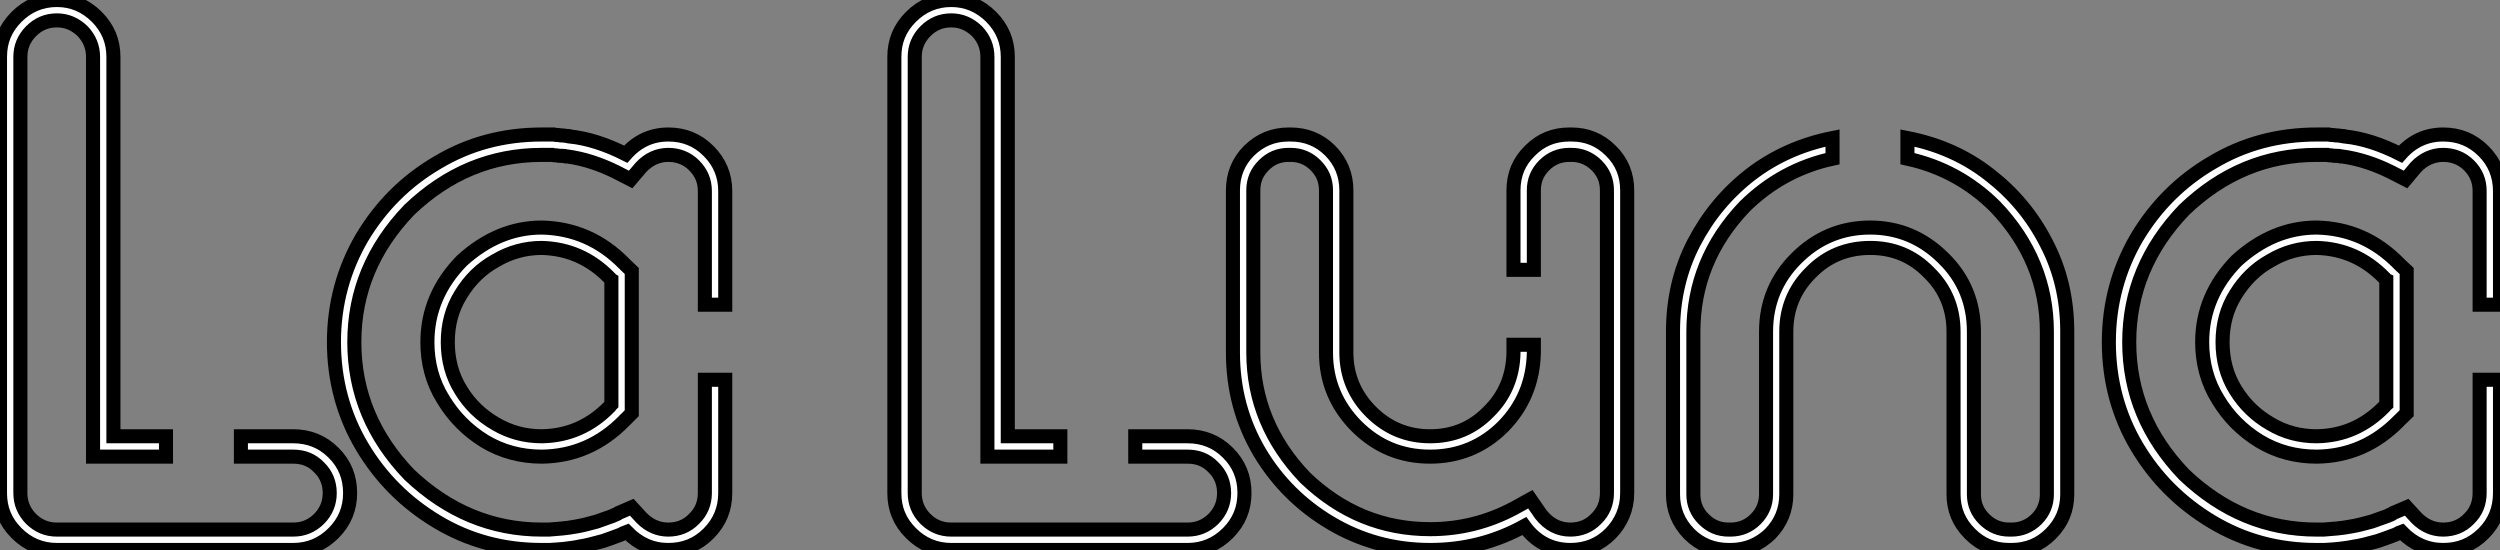
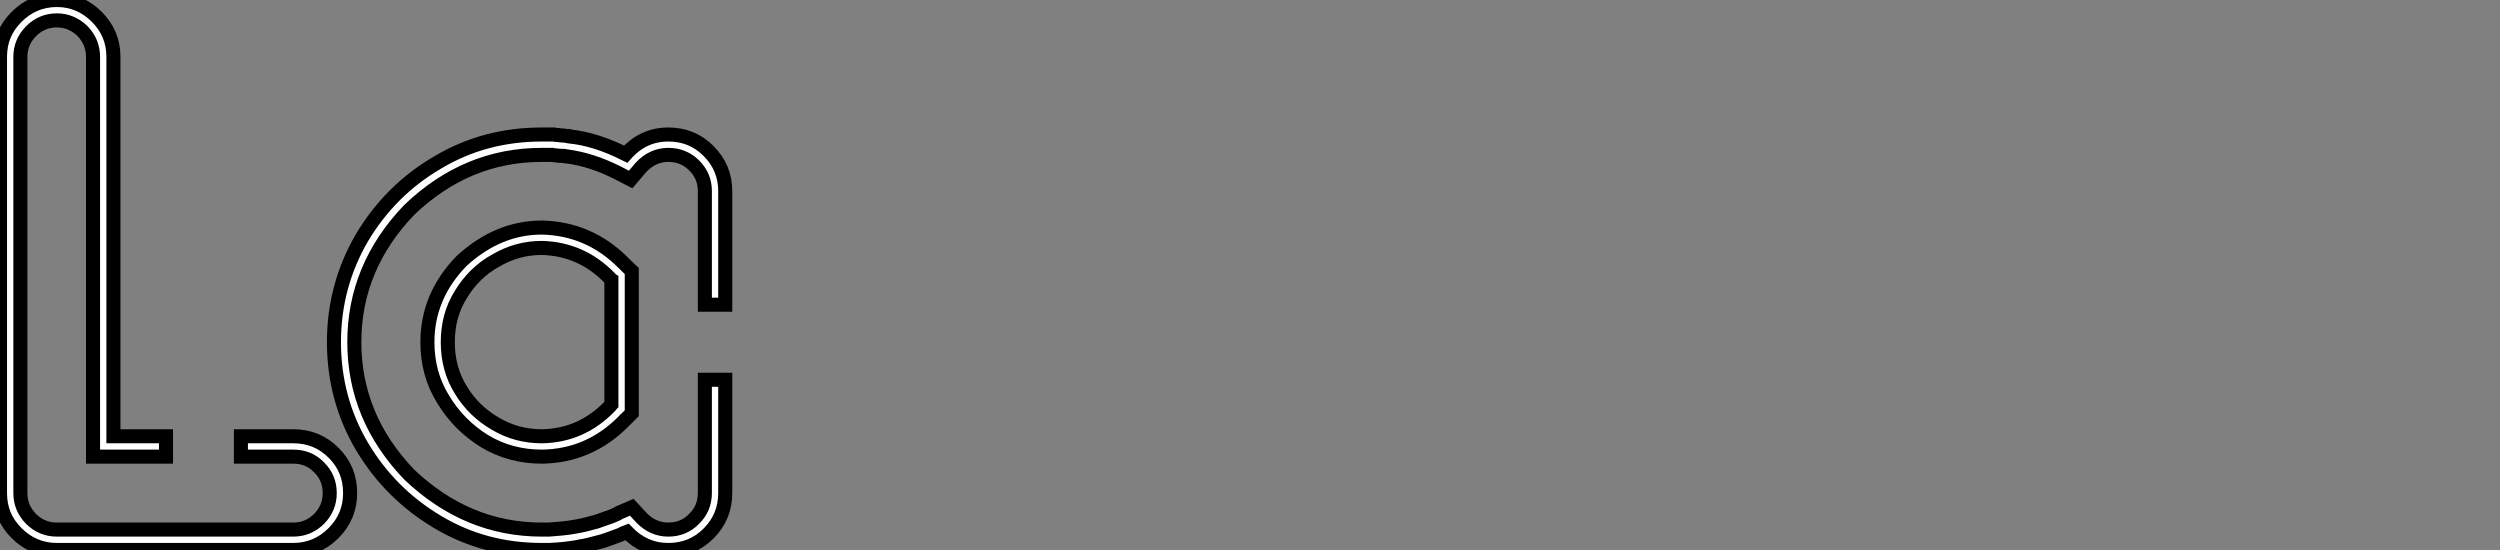
<svg xmlns="http://www.w3.org/2000/svg" viewBox="0 8.499 177.873 39.13">
  <rect x="0" y="8.499" width="177.873" height="39.13" fill="#808080" stroke="none" />
  <path d="M4.05 0L20.86 0C21.98 0 22.94-0.41 23.73-1.20C24.53-2.00 24.91-2.95 24.91-4.05C24.91-5.17 24.53-6.13 23.73-6.92C22.94-7.71 21.98-8.09 20.86-8.09L17.14-8.09L17.14-6.64L20.86-6.64C21.60-6.64 22.20-6.40 22.70-5.88C23.21-5.39 23.46-4.76 23.46-4.05C23.46-3.34 23.21-2.73 22.70-2.21C22.20-1.72 21.60-1.45 20.86-1.45L4.05-1.45C3.31-1.45 2.71-1.72 2.21-2.21C1.70-2.73 1.45-3.34 1.45-4.05L1.45-35.08C1.45-35.79 1.70-36.39 2.21-36.91C2.71-37.41 3.31-37.68 4.05-37.68C4.76-37.68 5.36-37.41 5.88-36.91C6.37-36.39 6.62-35.79 6.62-35.08L6.62-6.64L11.81-6.64L11.81-8.09L8.07-8.09L8.07-35.08C8.07-36.20 7.68-37.13 6.89-37.93C6.10-38.72 5.14-39.13 4.05-39.13C2.93-39.13 1.97-38.72 1.18-37.93C0.38-37.13 0-36.20 0-35.08L0-4.05C0-2.93 0.38-2.00 1.18-1.20C1.97-0.41 2.93 0 4.05 0ZM39.10 0C39.57-0.03 39.92-0.05 40.17-0.08C40.66-0.14 41.02-0.19 41.26-0.25C41.64-0.30 42.19-0.44 42.88-0.63C43.15-0.71 43.59-0.88 44.16-1.09C44.27-1.15 44.35-1.18 44.38-1.20C44.46-1.23 44.52-1.26 44.60-1.29C45.42-0.44 46.40 0 47.55 0C48.67 0 49.63-0.38 50.42-1.18C51.21-1.97 51.60-2.93 51.60-4.05L51.60-12.11L50.15-12.11L50.15-4.05C50.15-3.34 49.90-2.71 49.38-2.21C48.89-1.70 48.26-1.45 47.55-1.45C46.84-1.45 46.21-1.72 45.66-2.27L44.95-3.04L44.00-2.63C43.94-2.57 43.89-2.54 43.83-2.52C43.80-2.52 43.80-2.52 43.80-2.52C43.78-2.52 43.70-2.49 43.61-2.43C43.23-2.30 42.85-2.16 42.46-2.02C41.97-1.89 41.48-1.75 40.99-1.67C40.66-1.61 40.33-1.56 40.00-1.53C39.68-1.50 39.38-1.48 39.05-1.45C39.05-1.45 38.99-1.45 38.88-1.45C38.80-1.45 38.66-1.45 38.55-1.45C35-1.45 31.86-2.76 29.12-5.36C26.52-8.07 25.21-11.21 25.21-14.79C25.21-18.35 26.52-21.49 29.12-24.20C31.86-26.82 35-28.11 38.55-28.11C38.72-28.11 38.88-28.11 39.05-28.11C39.16-28.11 39.27-28.11 39.29-28.11C39.29-28.11 39.35-28.08 39.43-28.08C39.54-28.08 39.65-28.08 39.76-28.05C39.89-28.05 40.03-28.03 40.17-28.03L40.25-28C40.28-28 40.33-28 40.36-28C41.54-27.84 42.71-27.45 43.86-26.88L44.87-26.36L45.61-27.23C46.16-27.81 46.81-28.11 47.55-28.11C48.26-28.11 48.89-27.86 49.38-27.37C49.90-26.85 50.15-26.25 50.15-25.54L50.15-17.45L51.60-17.45L51.60-25.54C51.60-26.63 51.21-27.59 50.42-28.38C49.63-29.18 48.67-29.56 47.55-29.56C46.35-29.56 45.34-29.09 44.52-28.16C43.09-28.88 41.78-29.29 40.55-29.42C40.52-29.45 40.50-29.45 40.50-29.45C40.47-29.45 40.44-29.45 40.44-29.45C40.44-29.45 40.41-29.45 40.41-29.45C40.41-29.45 40.41-29.45 40.39-29.45C40.39-29.45 40.36-29.45 40.36-29.45C40.20-29.48 40.03-29.50 39.89-29.50C39.76-29.53 39.62-29.53 39.54-29.53C39.43-29.53 39.38-29.56 39.38-29.56C39.32-29.56 39.24-29.56 39.10-29.56C38.94-29.56 38.75-29.56 38.55-29.56C35.82-29.56 33.36-28.90 31.12-27.56C28.88-26.25 27.10-24.47 25.76-22.23C24.45-19.99 23.76-17.50 23.76-14.79C23.76-12.06 24.45-9.57 25.76-7.36C27.10-5.11 28.88-3.34 31.12-2.00C33.36-0.66 35.82 0 38.55 0C38.64 0 38.75 0 38.83 0C38.91 0 38.96 0 39.02 0C39.07 0 39.10 0 39.10 0ZM44.41-20.37C42.77-22.04 40.82-22.89 38.55-22.94C36.48-22.94 34.59-22.15 32.87-20.59C31.23-18.92 30.41-16.98 30.41-14.79C30.41-13.32 30.76-11.95 31.53-10.72C32.27-9.49 33.25-8.50 34.48-7.74C35.71-7 37.08-6.64 38.55-6.64C40.82-6.67 42.77-7.52 44.41-9.19C44.43-9.21 44.46-9.27 44.52-9.30L44.95-9.73L44.95-19.85L44.52-20.26C44.46-20.32 44.43-20.34 44.41-20.37ZM43.50-10.36C43.45-10.31 43.39-10.25 43.37-10.20C42.03-8.83 40.44-8.12 38.55-8.09C37.38-8.09 36.29-8.37 35.27-8.97C34.23-9.57 33.41-10.36 32.79-11.38C32.16-12.39 31.86-13.54 31.86-14.79C31.86-16.05 32.16-17.17 32.79-18.18C33.41-19.20 34.23-20.02 35.27-20.59C36.29-21.19 37.38-21.49 38.55-21.49C40.44-21.44 42.03-20.73 43.37-19.36C43.39-19.30 43.45-19.25 43.50-19.22L43.50-10.36Z" fill="white" stroke="black" transform="translate(0 0) scale(1 1) translate(0 47.629)" />
-   <path d="M4.05 0L20.86 0C21.98 0 22.94-0.41 23.73-1.20C24.53-2.00 24.91-2.95 24.91-4.05C24.91-5.17 24.53-6.13 23.73-6.92C22.94-7.71 21.98-8.09 20.86-8.09L17.14-8.09L17.14-6.64L20.86-6.64C21.60-6.64 22.20-6.40 22.70-5.88C23.21-5.39 23.46-4.76 23.46-4.05C23.46-3.34 23.21-2.73 22.70-2.21C22.20-1.72 21.60-1.45 20.86-1.45L4.05-1.45C3.31-1.45 2.71-1.72 2.21-2.21C1.70-2.73 1.45-3.34 1.45-4.05L1.45-35.08C1.45-35.79 1.70-36.39 2.21-36.91C2.71-37.41 3.31-37.68 4.05-37.68C4.76-37.68 5.36-37.41 5.88-36.91C6.37-36.39 6.62-35.79 6.62-35.08L6.62-6.64L11.81-6.64L11.81-8.09L8.07-8.09L8.07-35.08C8.07-36.20 7.68-37.13 6.89-37.93C6.10-38.72 5.14-39.13 4.05-39.13C2.93-39.13 1.97-38.72 1.18-37.93C0.38-37.13 0-36.20 0-35.08L0-4.05C0-2.93 0.38-2.00 1.18-1.20C1.97-0.41 2.93 0 4.05 0ZM44.05-25.59L44.05-19.93L45.50-19.93L45.50-25.59C45.50-26.30 45.75-26.88 46.24-27.37C46.73-27.86 47.33-28.11 48.02-28.11L48.18-28.11C48.86-28.11 49.46-27.86 49.96-27.37C50.45-26.88 50.70-26.30 50.70-25.59L50.70-25.48L50.70-23.13L50.70-14.05L50.70-4.05C50.70-3.34 50.45-2.71 49.93-2.21C49.44-1.70 48.81-1.45 48.10-1.45C47.28-1.45 46.57-1.80 45.99-2.54L45.25-3.61L44.11-2.98C42.22-1.97 40.22-1.48 38.12-1.48C34.75-1.48 31.80-2.68 29.23-5.14C26.77-7.71 25.54-10.69 25.54-14.05L25.54-25.59C25.54-26.30 25.79-26.88 26.28-27.37C26.77-27.86 27.34-28.11 28.05-28.11L28.19-28.11C28.90-28.11 29.48-27.86 29.97-27.37C30.46-26.88 30.71-26.30 30.71-25.59L30.71-14.05C30.71-12.00 31.45-10.25 32.89-8.80C34.34-7.36 36.07-6.64 38.12-6.64C40.14-6.64 41.89-7.36 43.31-8.78C44.71-10.20 45.45-11.95 45.50-14.03L45.50-14.60L44.05-14.60L44.05-14.03C44.02-12.36 43.42-10.94 42.27-9.82C41.15-8.67 39.76-8.09 38.12-8.09C36.48-8.09 35.08-8.67 33.91-9.84C32.76-10.99 32.16-12.41 32.16-14.05L32.16-25.59C32.16-26.69 31.77-27.64 31.01-28.41C30.24-29.18 29.29-29.56 28.19-29.56L28.05-29.56C26.96-29.56 26.03-29.18 25.24-28.41C24.47-27.64 24.09-26.69 24.09-25.59L24.09-14.05C24.09-11.46 24.72-9.11 25.98-6.97C27.23-4.87 28.93-3.17 31.06-1.91C33.17-0.66 35.52 0 38.12 0C40.55 0 42.77-0.57 44.82-1.70C45.64-0.57 46.76 0 48.10 0C49.22 0 50.18-0.38 50.97-1.18C51.73-1.97 52.14-2.93 52.14-4.05L52.14-14.03C52.14-14.03 52.14-14.03 52.14-14.03C52.14-14.03 52.14-14.05 52.14-14.05L52.14-23.13L52.14-25.54C52.14-25.54 52.14-25.54 52.14-25.54L52.14-25.59C52.14-26.69 51.76-27.64 50.97-28.41C50.20-29.18 49.27-29.56 48.18-29.56L48.02-29.56C46.92-29.56 45.99-29.18 45.23-28.41C44.43-27.64 44.05-26.69 44.05-25.59ZM59.36 0L59.50 0C60.59 0 61.52-0.38 62.32-1.15C63.08-1.94 63.46-2.87 63.46-3.96L63.46-15.53C63.46-17.17 64.04-18.59 65.21-19.74C66.36-20.92 67.79-21.49 69.43-21.49C71.07-21.49 72.46-20.92 73.61-19.74C74.79-18.59 75.36-17.17 75.36-15.53C75.36-13.89 75.36-12.63 75.36-11.81C75.36-11.02 75.36-10.34 75.36-9.82C75.36-9.30 75.36-8.64 75.36-7.82C75.36-7 75.36-5.71 75.36-3.96C75.36-2.87 75.74-1.94 76.54-1.15C77.30-0.38 78.23 0 79.32 0L79.49 0C80.58 0 81.51-0.38 82.28-1.15C83.07-1.94 83.45-2.87 83.45-3.96L83.45-15.53C83.45-17.83 82.96-19.93 81.95-21.85C80.96-23.79 79.60-25.40 77.90-26.71C76.21-28.03 74.27-28.88 72.08-29.31L72.08-27.84C74.46-27.32 76.54-26.20 78.31-24.45C80.77-21.88 82.00-18.89 82.00-15.53L82.00-3.96C82.00-3.28 81.76-2.68 81.27-2.19C80.77-1.70 80.17-1.45 79.49-1.45L79.32-1.45C78.64-1.45 78.04-1.70 77.55-2.19C77.05-2.68 76.81-3.28 76.81-3.96L76.81-15.53C76.81-17.58 76.10-19.33 74.65-20.75C73.20-22.20 71.45-22.94 69.43-22.94C67.38-22.94 65.63-22.20 64.18-20.75C62.75-19.33 62.02-17.58 62.02-15.53L62.02-3.96C62.02-3.28 61.77-2.68 61.28-2.19C60.79-1.70 60.18-1.45 59.50-1.45L59.36-1.45C58.65-1.45 58.08-1.70 57.59-2.19C57.09-2.68 56.85-3.28 56.85-3.96L56.85-15.53C56.85-18.89 58.05-21.88 60.51-24.45C62.29-26.20 64.37-27.32 66.75-27.84L66.75-29.31C64.59-28.88 62.64-28.03 60.92-26.71C59.23-25.40 57.89-23.79 56.88-21.85C55.89-19.93 55.40-17.83 55.40-15.53L55.40-3.96C55.40-2.87 55.78-1.94 56.55-1.15C57.31-0.38 58.27 0 59.36 0ZM101.75 0C102.21-0.03 102.57-0.05 102.81-0.08C103.30-0.14 103.66-0.19 103.91-0.25C104.29-0.30 104.84-0.44 105.52-0.63C105.79-0.71 106.23-0.88 106.80-1.09C106.91-1.15 107.00-1.18 107.02-1.20C107.11-1.23 107.16-1.26 107.24-1.29C108.06-0.44 109.05 0 110.20 0C111.32 0 112.27-0.38 113.07-1.18C113.86-1.97 114.24-2.93 114.24-4.05L114.24-12.11L112.79-12.11L112.79-4.05C112.79-3.34 112.55-2.71 112.03-2.21C111.54-1.70 110.91-1.45 110.20-1.45C109.48-1.45 108.86-1.72 108.31-2.27L107.60-3.04L106.64-2.63C106.59-2.57 106.53-2.54 106.48-2.52C106.45-2.52 106.45-2.52 106.45-2.52C106.42-2.52 106.34-2.49 106.26-2.43C105.88-2.30 105.49-2.16 105.11-2.02C104.62-1.89 104.13-1.75 103.63-1.67C103.30-1.61 102.98-1.56 102.65-1.53C102.32-1.50 102.02-1.48 101.69-1.45C101.69-1.45 101.64-1.45 101.53-1.45C101.45-1.45 101.31-1.45 101.20-1.45C97.64-1.45 94.50-2.76 91.77-5.36C89.17-8.07 87.86-11.21 87.86-14.79C87.86-18.35 89.17-21.49 91.77-24.20C94.50-26.82 97.64-28.11 101.20-28.11C101.36-28.11 101.53-28.11 101.69-28.11C101.80-28.11 101.91-28.11 101.94-28.11C101.94-28.11 101.99-28.08 102.07-28.08C102.18-28.08 102.29-28.08 102.40-28.05C102.54-28.05 102.68-28.03 102.81-28.03L102.89-28C102.92-28 102.98-28 103.00-28C104.18-27.84 105.36-27.45 106.50-26.88L107.52-26.36L108.25-27.23C108.80-27.81 109.46-28.11 110.20-28.11C110.91-28.11 111.54-27.86 112.03-27.37C112.55-26.85 112.79-26.25 112.79-25.54L112.79-17.45L114.24-17.45L114.24-25.54C114.24-26.63 113.86-27.59 113.07-28.38C112.27-29.18 111.32-29.56 110.20-29.56C108.99-29.56 107.98-29.09 107.16-28.16C105.74-28.88 104.43-29.29 103.20-29.42C103.17-29.45 103.14-29.45 103.14-29.45C103.11-29.45 103.09-29.45 103.09-29.45C103.09-29.45 103.06-29.45 103.06-29.45C103.06-29.45 103.06-29.45 103.03-29.45C103.03-29.45 103.00-29.45 103.00-29.45C102.84-29.48 102.68-29.50 102.54-29.50C102.40-29.53 102.27-29.53 102.18-29.53C102.07-29.53 102.02-29.56 102.02-29.56C101.96-29.56 101.88-29.56 101.75-29.56C101.58-29.56 101.39-29.56 101.20-29.56C98.46-29.56 96.00-28.90 93.76-27.56C91.52-26.25 89.74-24.47 88.40-22.23C87.09-19.99 86.41-17.50 86.41-14.79C86.41-12.06 87.09-9.57 88.40-7.36C89.74-5.11 91.52-3.34 93.76-2.00C96.00-0.66 98.46 0 101.20 0C101.28 0 101.39 0 101.47 0C101.55 0 101.61 0 101.66 0C101.72 0 101.75 0 101.75 0ZM107.05-20.37C105.41-22.04 103.47-22.89 101.20-22.94C99.12-22.94 97.23-22.15 95.51-20.59C93.87-18.92 93.05-16.98 93.05-14.79C93.05-13.32 93.41-11.95 94.17-10.72C94.91-9.49 95.89-8.50 97.13-7.74C98.36-7 99.72-6.64 101.20-6.64C103.47-6.67 105.41-7.52 107.05-9.19C107.08-9.21 107.11-9.27 107.16-9.30L107.60-9.73L107.60-19.85L107.16-20.26C107.11-20.32 107.08-20.34 107.05-20.37ZM106.15-10.36C106.09-10.31 106.04-10.25 106.01-10.20C104.67-8.83 103.09-8.12 101.20-8.09C100.02-8.09 98.93-8.37 97.92-8.97C96.88-9.57 96.06-10.36 95.43-11.38C94.80-12.39 94.50-13.54 94.50-14.79C94.50-16.05 94.80-17.17 95.43-18.18C96.06-19.20 96.88-20.02 97.92-20.59C98.93-21.19 100.02-21.49 101.20-21.49C103.09-21.44 104.67-20.73 106.01-19.36C106.04-19.30 106.09-19.25 106.15-19.22L106.15-10.36Z" fill="white" stroke="black" transform="translate(63.633 0) scale(1 1) translate(0 47.629)" />
</svg>